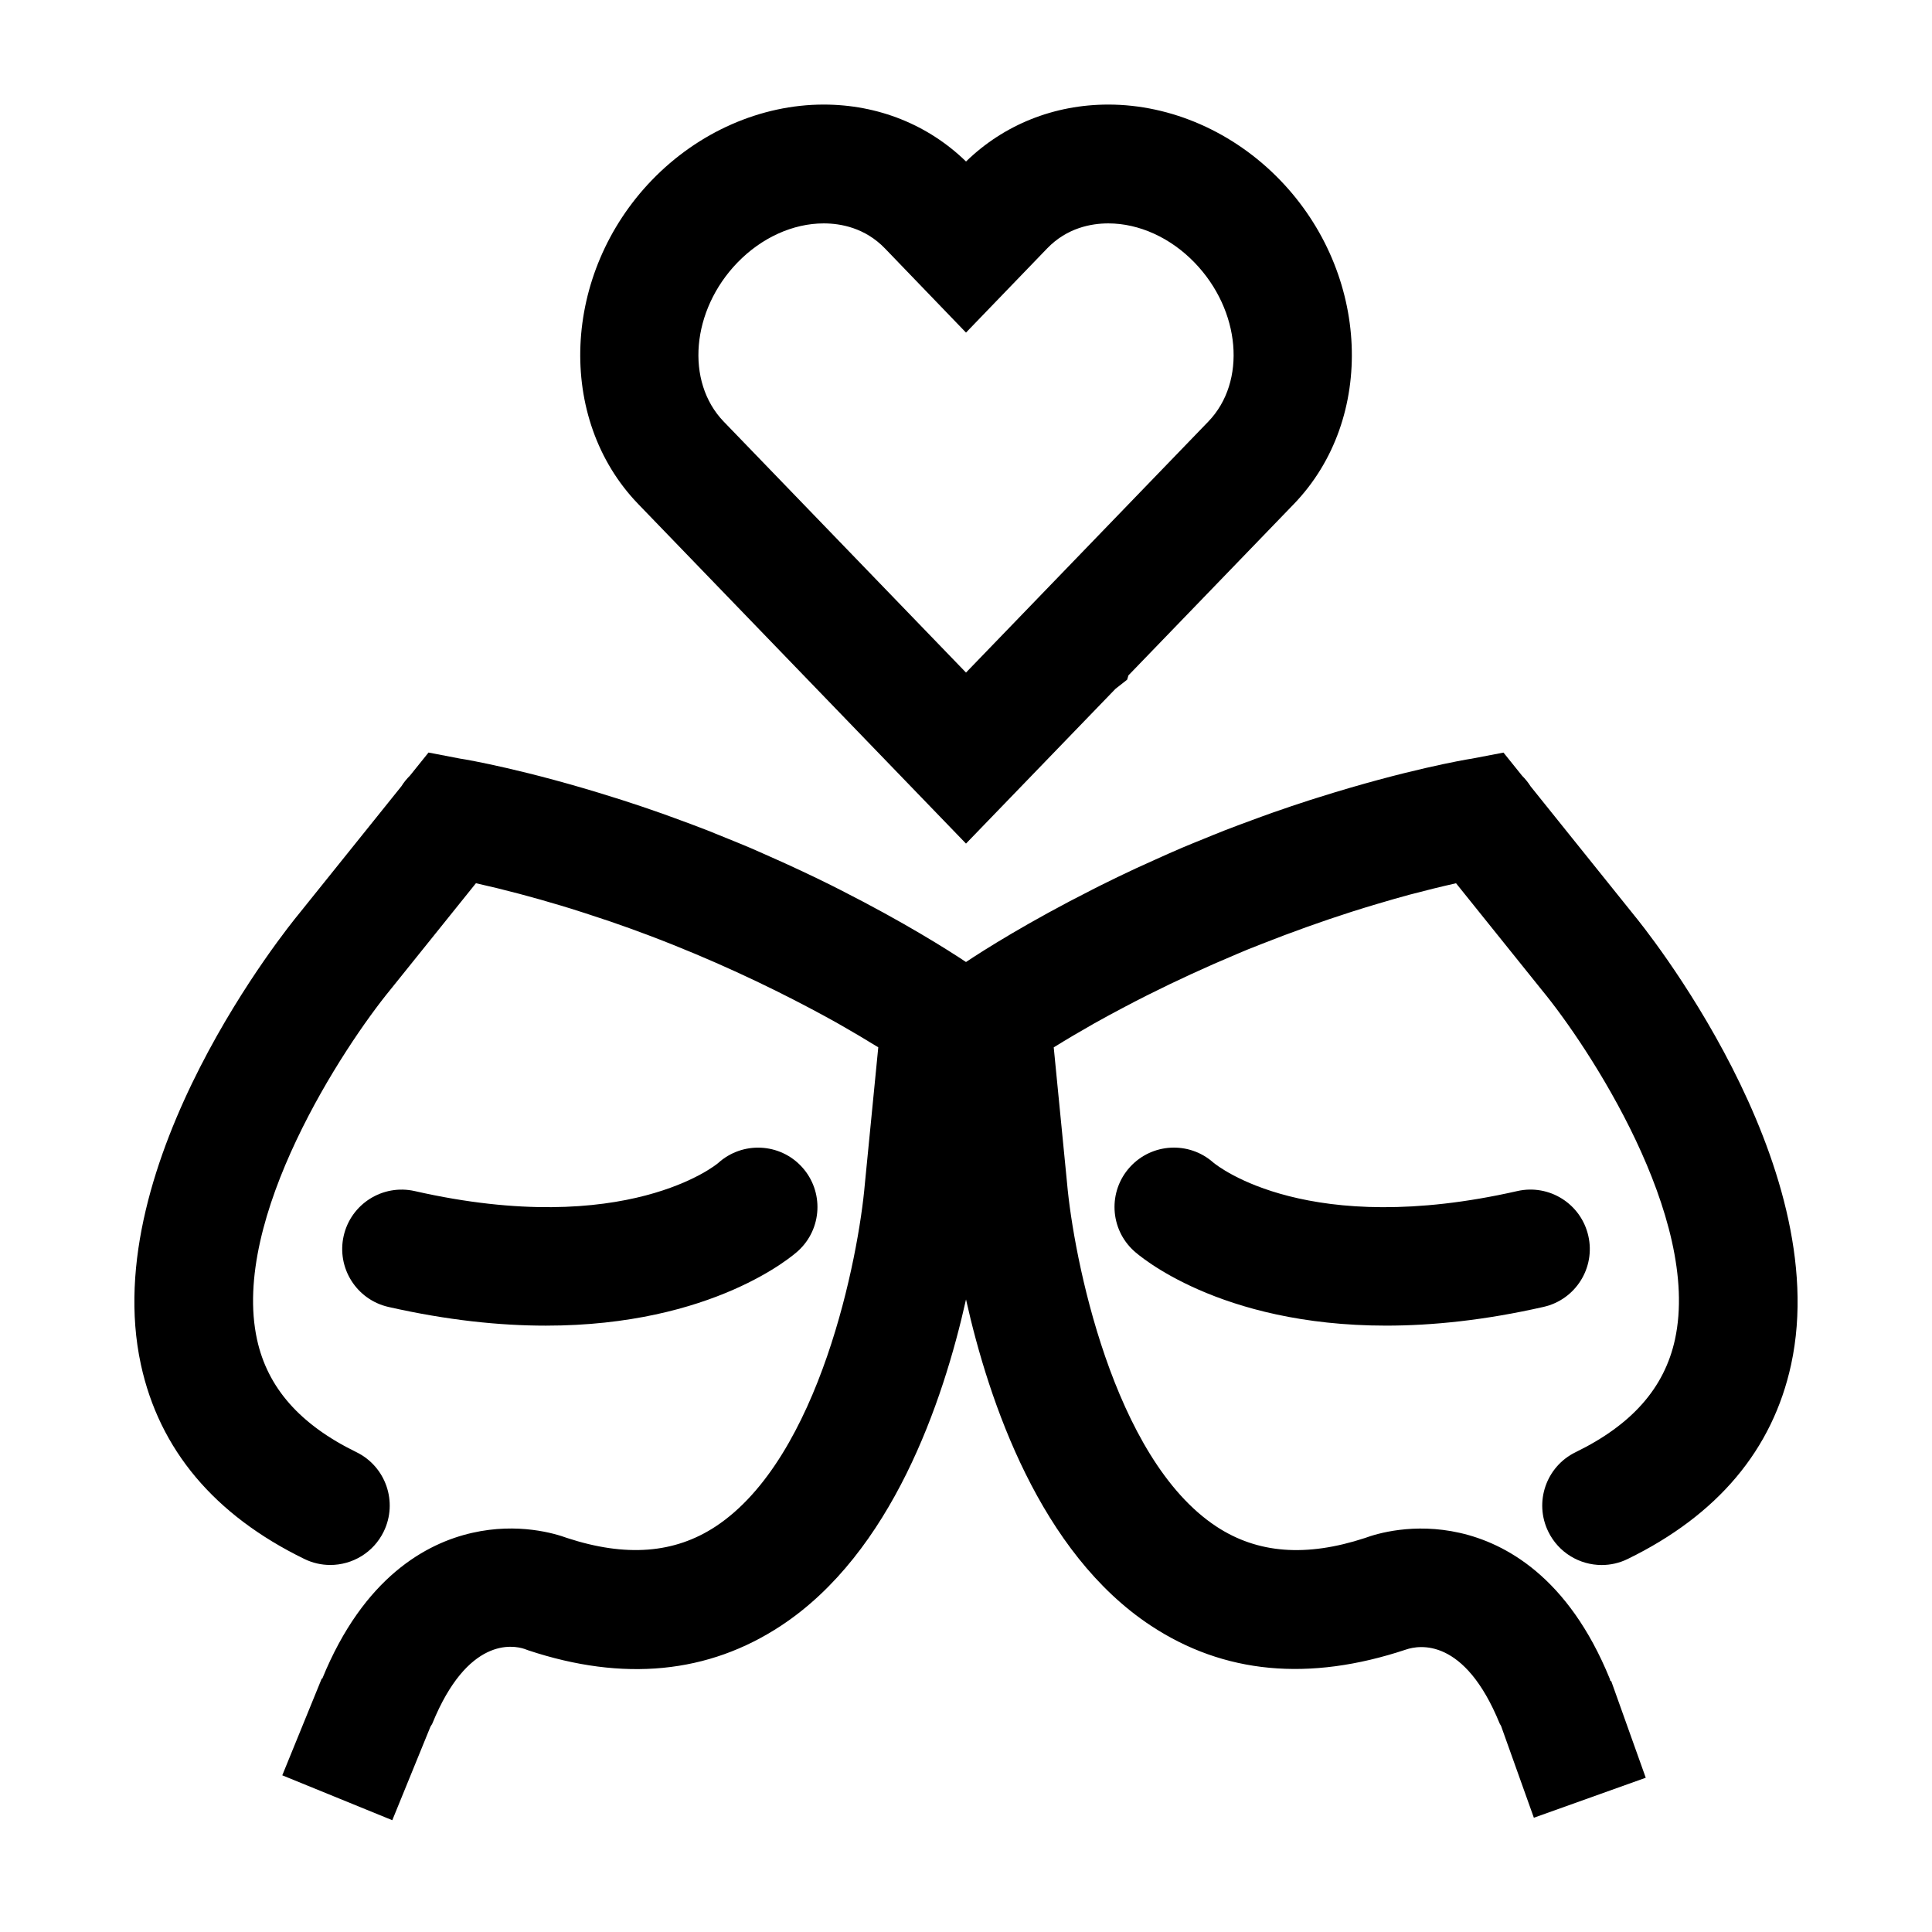
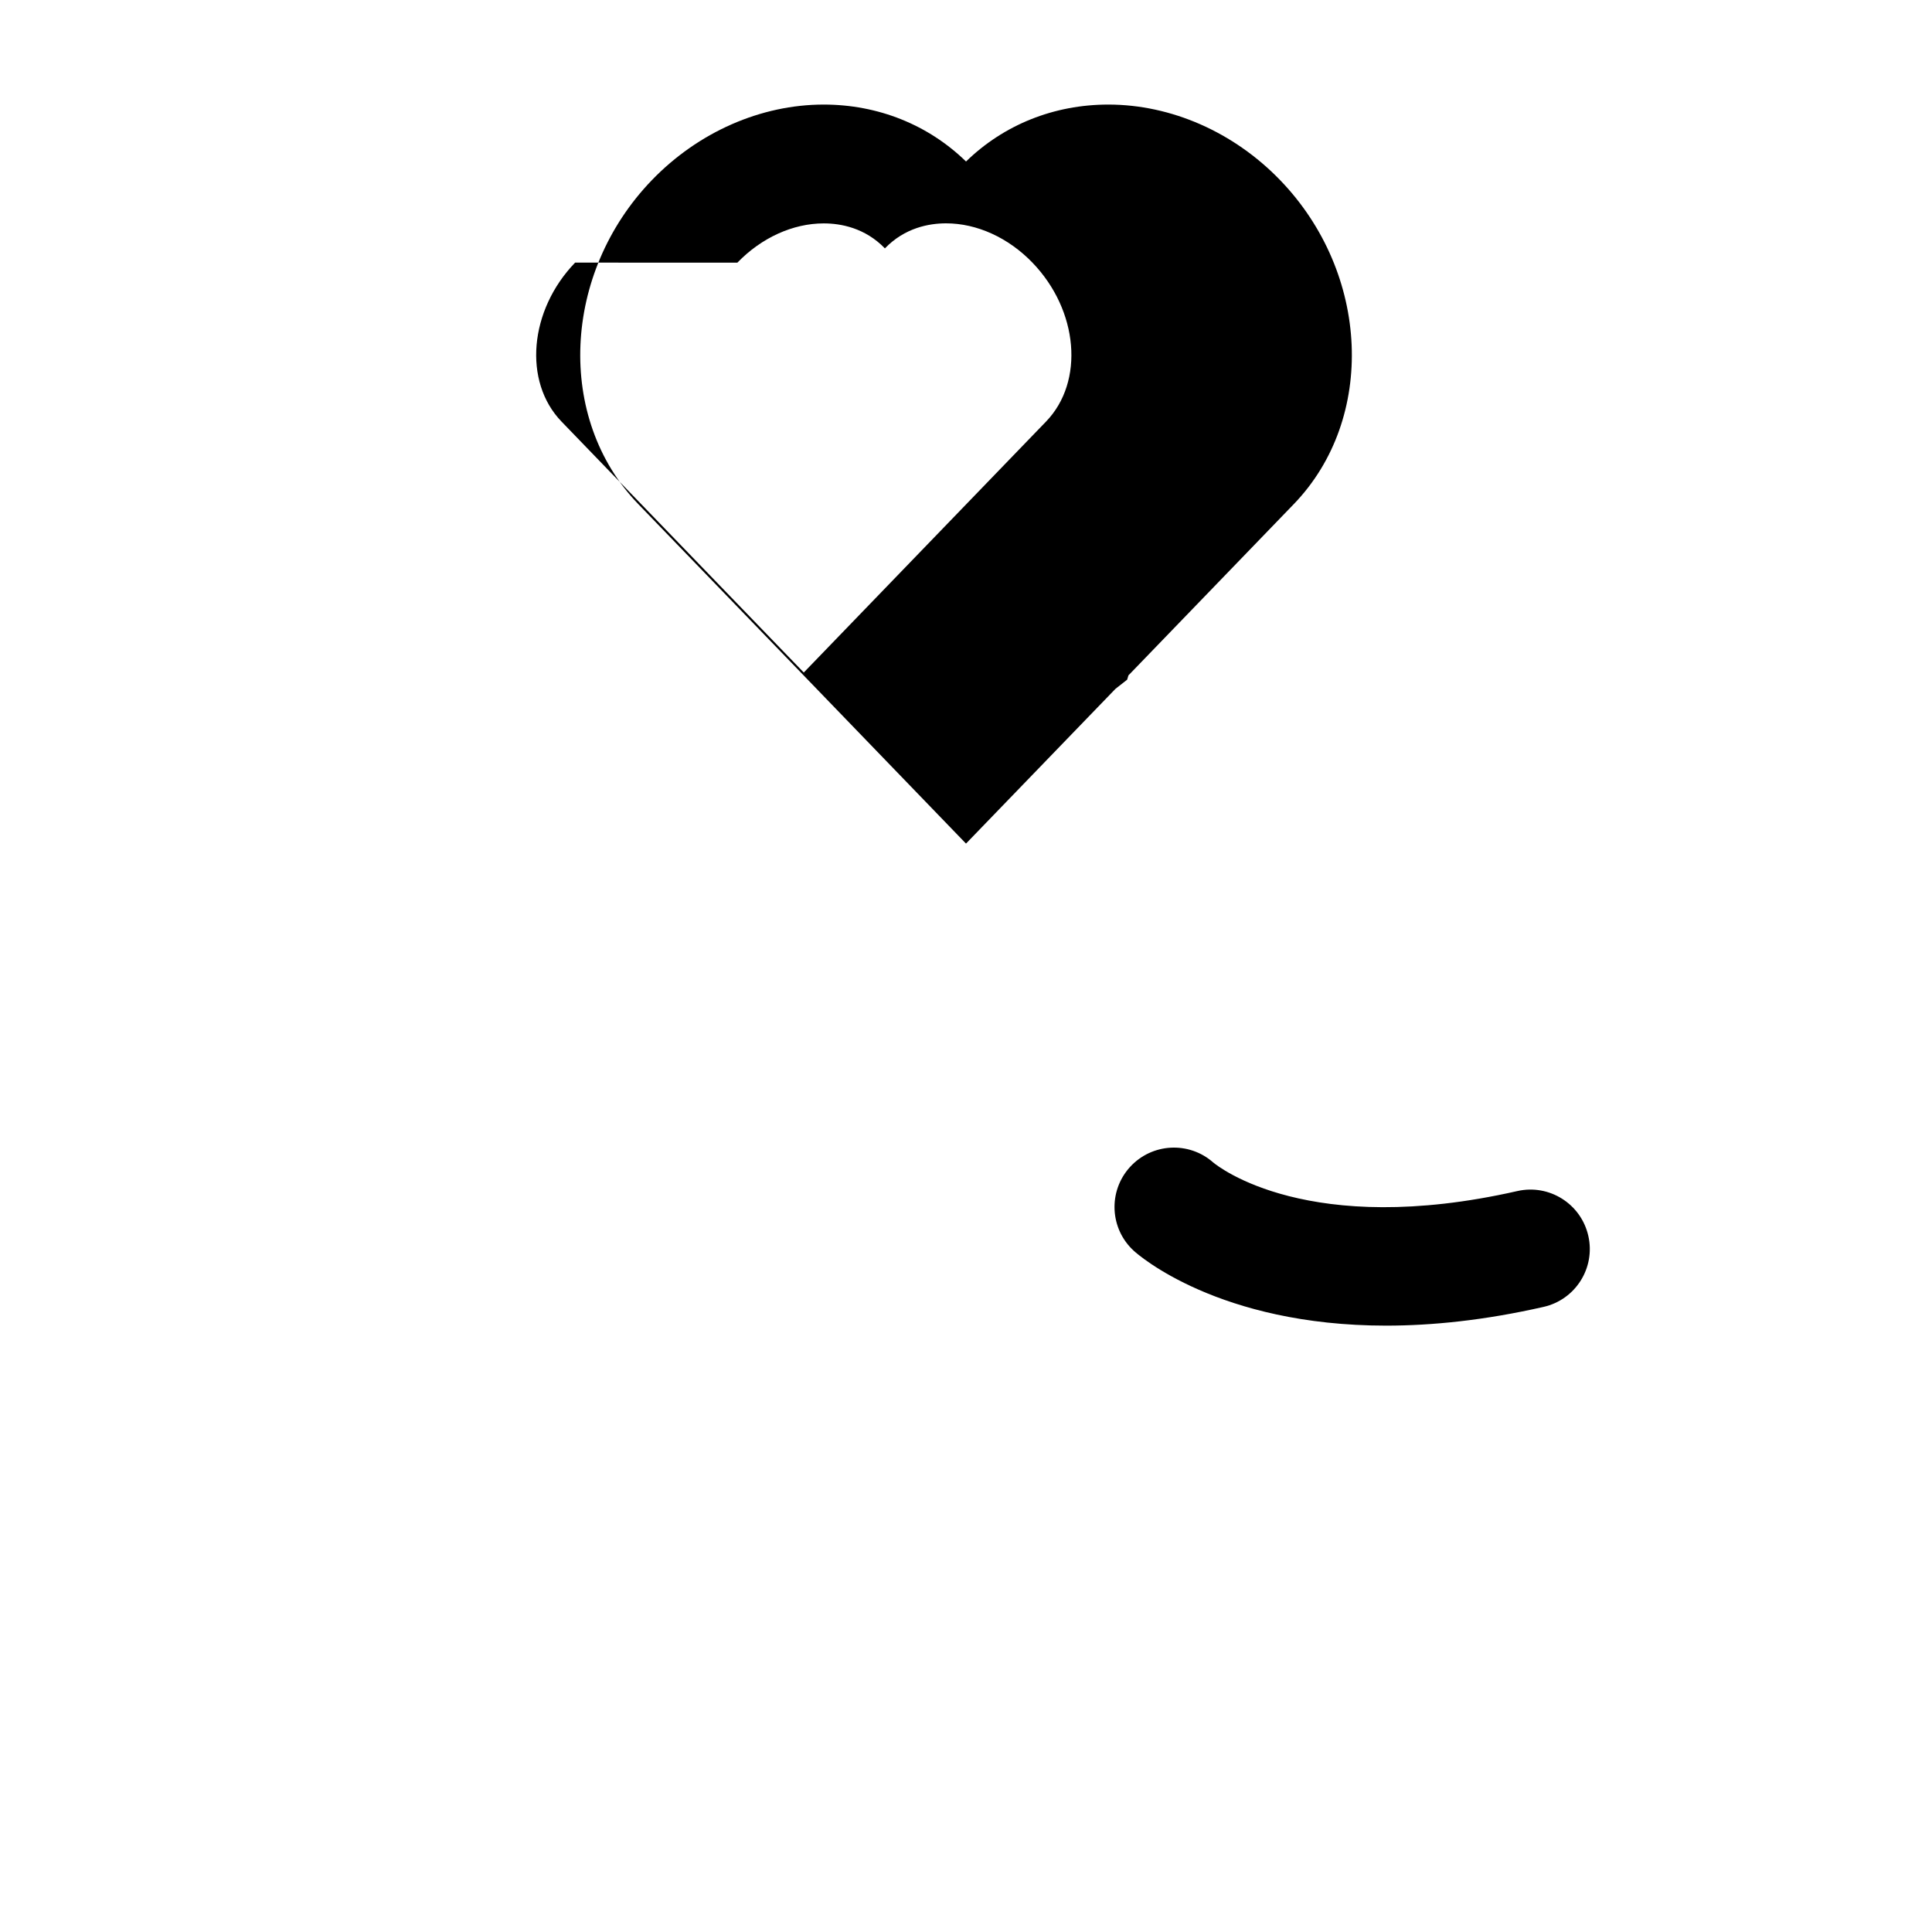
<svg xmlns="http://www.w3.org/2000/svg" fill="#000000" width="800px" height="800px" version="1.1" viewBox="144 144 512 512">
  <g>
-     <path d="m355.49 475.52c6.43-5.848 6.894-15.809 1.047-22.238-5.848-6.43-15.801-6.894-22.238-1.047-0.219 0.203-24.145 20.191-80.383 7.414-8.484-1.914-16.91 3.394-18.836 11.871-1.922 8.477 3.394 16.91 11.871 18.836 15.672 3.551 29.543 4.953 41.699 4.953 44.438 0.008 65.73-18.773 66.84-19.789z" />
-     <path d="m577.06 386.55-27.457-34.188c-0.637-1.023-1.402-1.945-2.234-2.785l-4.93-6.133-8.617 1.648c-0.039 0.008-0.078 0-0.117 0.008-1.34 0.211-17.16 2.906-40.344 10.234-0.762 0.234-1.527 0.48-2.281 0.715-3.133 1.008-6.391 2.109-9.762 3.289-1.922 0.676-3.769 1.363-5.629 2.047-2.356 0.867-4.691 1.723-7.133 2.676-1.969 0.77-3.832 1.551-5.738 2.32-1.836 0.746-3.652 1.473-5.535 2.273-2.519 1.07-4.894 2.141-7.281 3.219-1.668 0.746-3.32 1.488-5.016 2.273-3.312 1.543-6.473 3.07-9.477 4.574-0.668 0.332-1.348 0.676-2.016 1.023-16.957 8.574-28.645 15.965-33.496 19.199-4.809-3.203-16.367-10.516-33.141-19.027-0.883-0.449-1.754-0.898-2.629-1.332-2.574-1.281-5.281-2.582-8.07-3.891-2.785-1.309-5.527-2.551-8.258-3.754-1.676-0.738-3.297-1.48-5.039-2.227-2.242-0.953-4.41-1.82-6.59-2.707-1.566-0.637-3.094-1.273-4.699-1.906-3.031-1.18-5.961-2.266-8.855-3.32-1.078-0.395-2.133-0.789-3.227-1.172-3.715-1.316-7.273-2.504-10.715-3.613-0.652-0.203-1.309-0.41-1.961-0.613-23.285-7.375-39.188-10.078-40.523-10.289-0.039-0.008-0.078 0-0.117-0.008l-8.613-1.652-4.914 6.109c-0.852 0.852-1.621 1.777-2.266 2.816l-27.332 34.023c-2.188 2.644-53.371 65.52-41.715 119.23 4.894 22.562 19.469 39.895 43.305 51.523 2.219 1.086 4.574 1.598 6.887 1.598 5.832 0 11.43-3.25 14.16-8.848 3.809-7.816 0.566-17.238-7.242-21.051-14.926-7.281-23.539-17.051-26.332-29.859-7.023-32.172 23.059-77.734 35.352-92.715l22.664-28.199c7.793 1.746 15.32 3.769 22.562 5.945 0.891 0.277 1.793 0.543 2.715 0.828 2.488 0.781 4.938 1.574 7.352 2.387 1 0.332 1.953 0.629 2.969 0.984 3.41 1.172 6.746 2.371 9.98 3.59 0.023 0.008 0.047 0.023 0.078 0.031 16.941 6.398 31.457 13.328 42.73 19.293 2.312 1.234 4.621 2.457 6.949 3.769 0.402 0.219 0.723 0.418 1.109 0.629 3.387 1.93 6.777 3.93 10.18 6.031l-3.559 36.219c-1.629 19.074-11.91 72.562-39.535 90.758-10.902 7.172-23.781 8.172-39.43 3.039-3.078-1.133-12.887-4.125-25.113-1.34-12.043 2.731-28.703 11.66-39.715 38.645v0.008l-0.133-0.055-10.461 25.656 29.156 11.895 10.109-24.781c0.141-0.301 0.371-0.52 0.496-0.828 9.352-22.93 21.34-20.82 24.449-19.773l0.984 0.363c25.184 8.367 47.711 6.18 66.984-6.527 29.355-19.332 42.949-59.301 49.02-86.457 6.078 27.215 19.68 67.148 49.02 86.473 19.277 12.699 41.809 14.887 67.582 6.305 3.473-1.18 15.484-3.289 24.828 19.617 0.086 0.219 0.25 0.371 0.348 0.582l8.707 24.371 29.652-10.598-9.164-25.656-0.188 0.062c-0.078-0.219-0.109-0.449-0.195-0.668-11.004-26.977-27.672-35.895-39.715-38.629-12.234-2.769-22.043 0.203-25.121 1.348-15.602 5.117-28.496 4.133-39.375-3.016-27.527-18.082-37.902-71.684-39.598-90.992l-3.535-36.008c3.551-2.195 7.109-4.297 10.652-6.297 0.07-0.039 0.125-0.07 0.188-0.109 2.684-1.52 5.344-2.93 8.004-4.336 1.906-1 3.856-2.023 5.945-3.07 0.172-0.086 0.34-0.164 0.512-0.25 6.879-3.449 14.738-7.102 23.324-10.707 0.969-0.402 1.953-0.836 2.906-1.219 1.094-0.449 2.25-0.891 3.371-1.332 8.484-3.352 16.492-6.188 23.688-8.492 0.234-0.07 0.473-0.156 0.707-0.227 2.203-0.699 4.289-1.34 6.336-1.945 2.883-0.852 5.762-1.699 8.73-2.496 0.102-0.023 0.18-0.047 0.285-0.07 3.922-1.039 7.91-2.023 11.973-2.938l22.781 28.355c12.18 14.77 42.258 60.199 35.242 92.52-2.785 12.832-11.398 22.617-26.34 29.898-7.816 3.809-11.059 13.242-7.242 21.051 2.731 5.59 8.328 8.848 14.16 8.848 2.312 0 4.668-0.512 6.887-1.598 23.836-11.637 38.406-28.961 43.305-51.516 11.648-53.723-39.543-116.6-41.605-119.08z" />
    <path d="m564.92 471.52c-1.922-8.484-10.344-13.809-18.836-11.871-55.277 12.547-79.207-6.445-80.578-7.59-6.43-5.668-16.246-5.156-22.051 1.219-5.848 6.43-5.383 16.391 1.055 22.238 1.109 1.008 22.395 19.789 66.832 19.789 12.156 0 26.039-1.402 41.707-4.961 8.484-1.914 13.801-10.348 11.871-18.824z" />
-     <path d="m400 367.56 39.621-41.02 3.086-2.418 0.34-1.141 43.84-45.406c21.836-22.641 20.207-61.148-3.637-85.836-12.285-12.73-28.879-20.027-45.535-20.027-14.383 0-27.703 5.344-37.707 15.09-10.008-9.746-23.328-15.09-37.715-15.09-16.656 0-33.258 7.297-45.539 20.027-23.82 24.703-25.449 63.195-3.621 85.836zm-60.594-153.95c6.387-6.613 14.723-10.406 22.887-10.406 4.481 0 10.926 1.148 16.215 6.621l21.492 22.316 21.5-22.301c5.285-5.488 11.734-6.637 16.215-6.637 8.156 0 16.492 3.793 22.875 10.406 12.203 12.641 13.832 31.527 3.629 42.109l-64.219 66.52-64.219-66.52c-10.195-10.582-8.566-29.477 3.625-42.109z" />
+     <path d="m400 367.56 39.621-41.02 3.086-2.418 0.34-1.141 43.84-45.406c21.836-22.641 20.207-61.148-3.637-85.836-12.285-12.73-28.879-20.027-45.535-20.027-14.383 0-27.703 5.344-37.707 15.09-10.008-9.746-23.328-15.09-37.715-15.09-16.656 0-33.258 7.297-45.539 20.027-23.82 24.703-25.449 63.195-3.621 85.836zm-60.594-153.95c6.387-6.613 14.723-10.406 22.887-10.406 4.481 0 10.926 1.148 16.215 6.621c5.285-5.488 11.734-6.637 16.215-6.637 8.156 0 16.492 3.793 22.875 10.406 12.203 12.641 13.832 31.527 3.629 42.109l-64.219 66.52-64.219-66.52c-10.195-10.582-8.566-29.477 3.625-42.109z" />
  </g>
</svg>